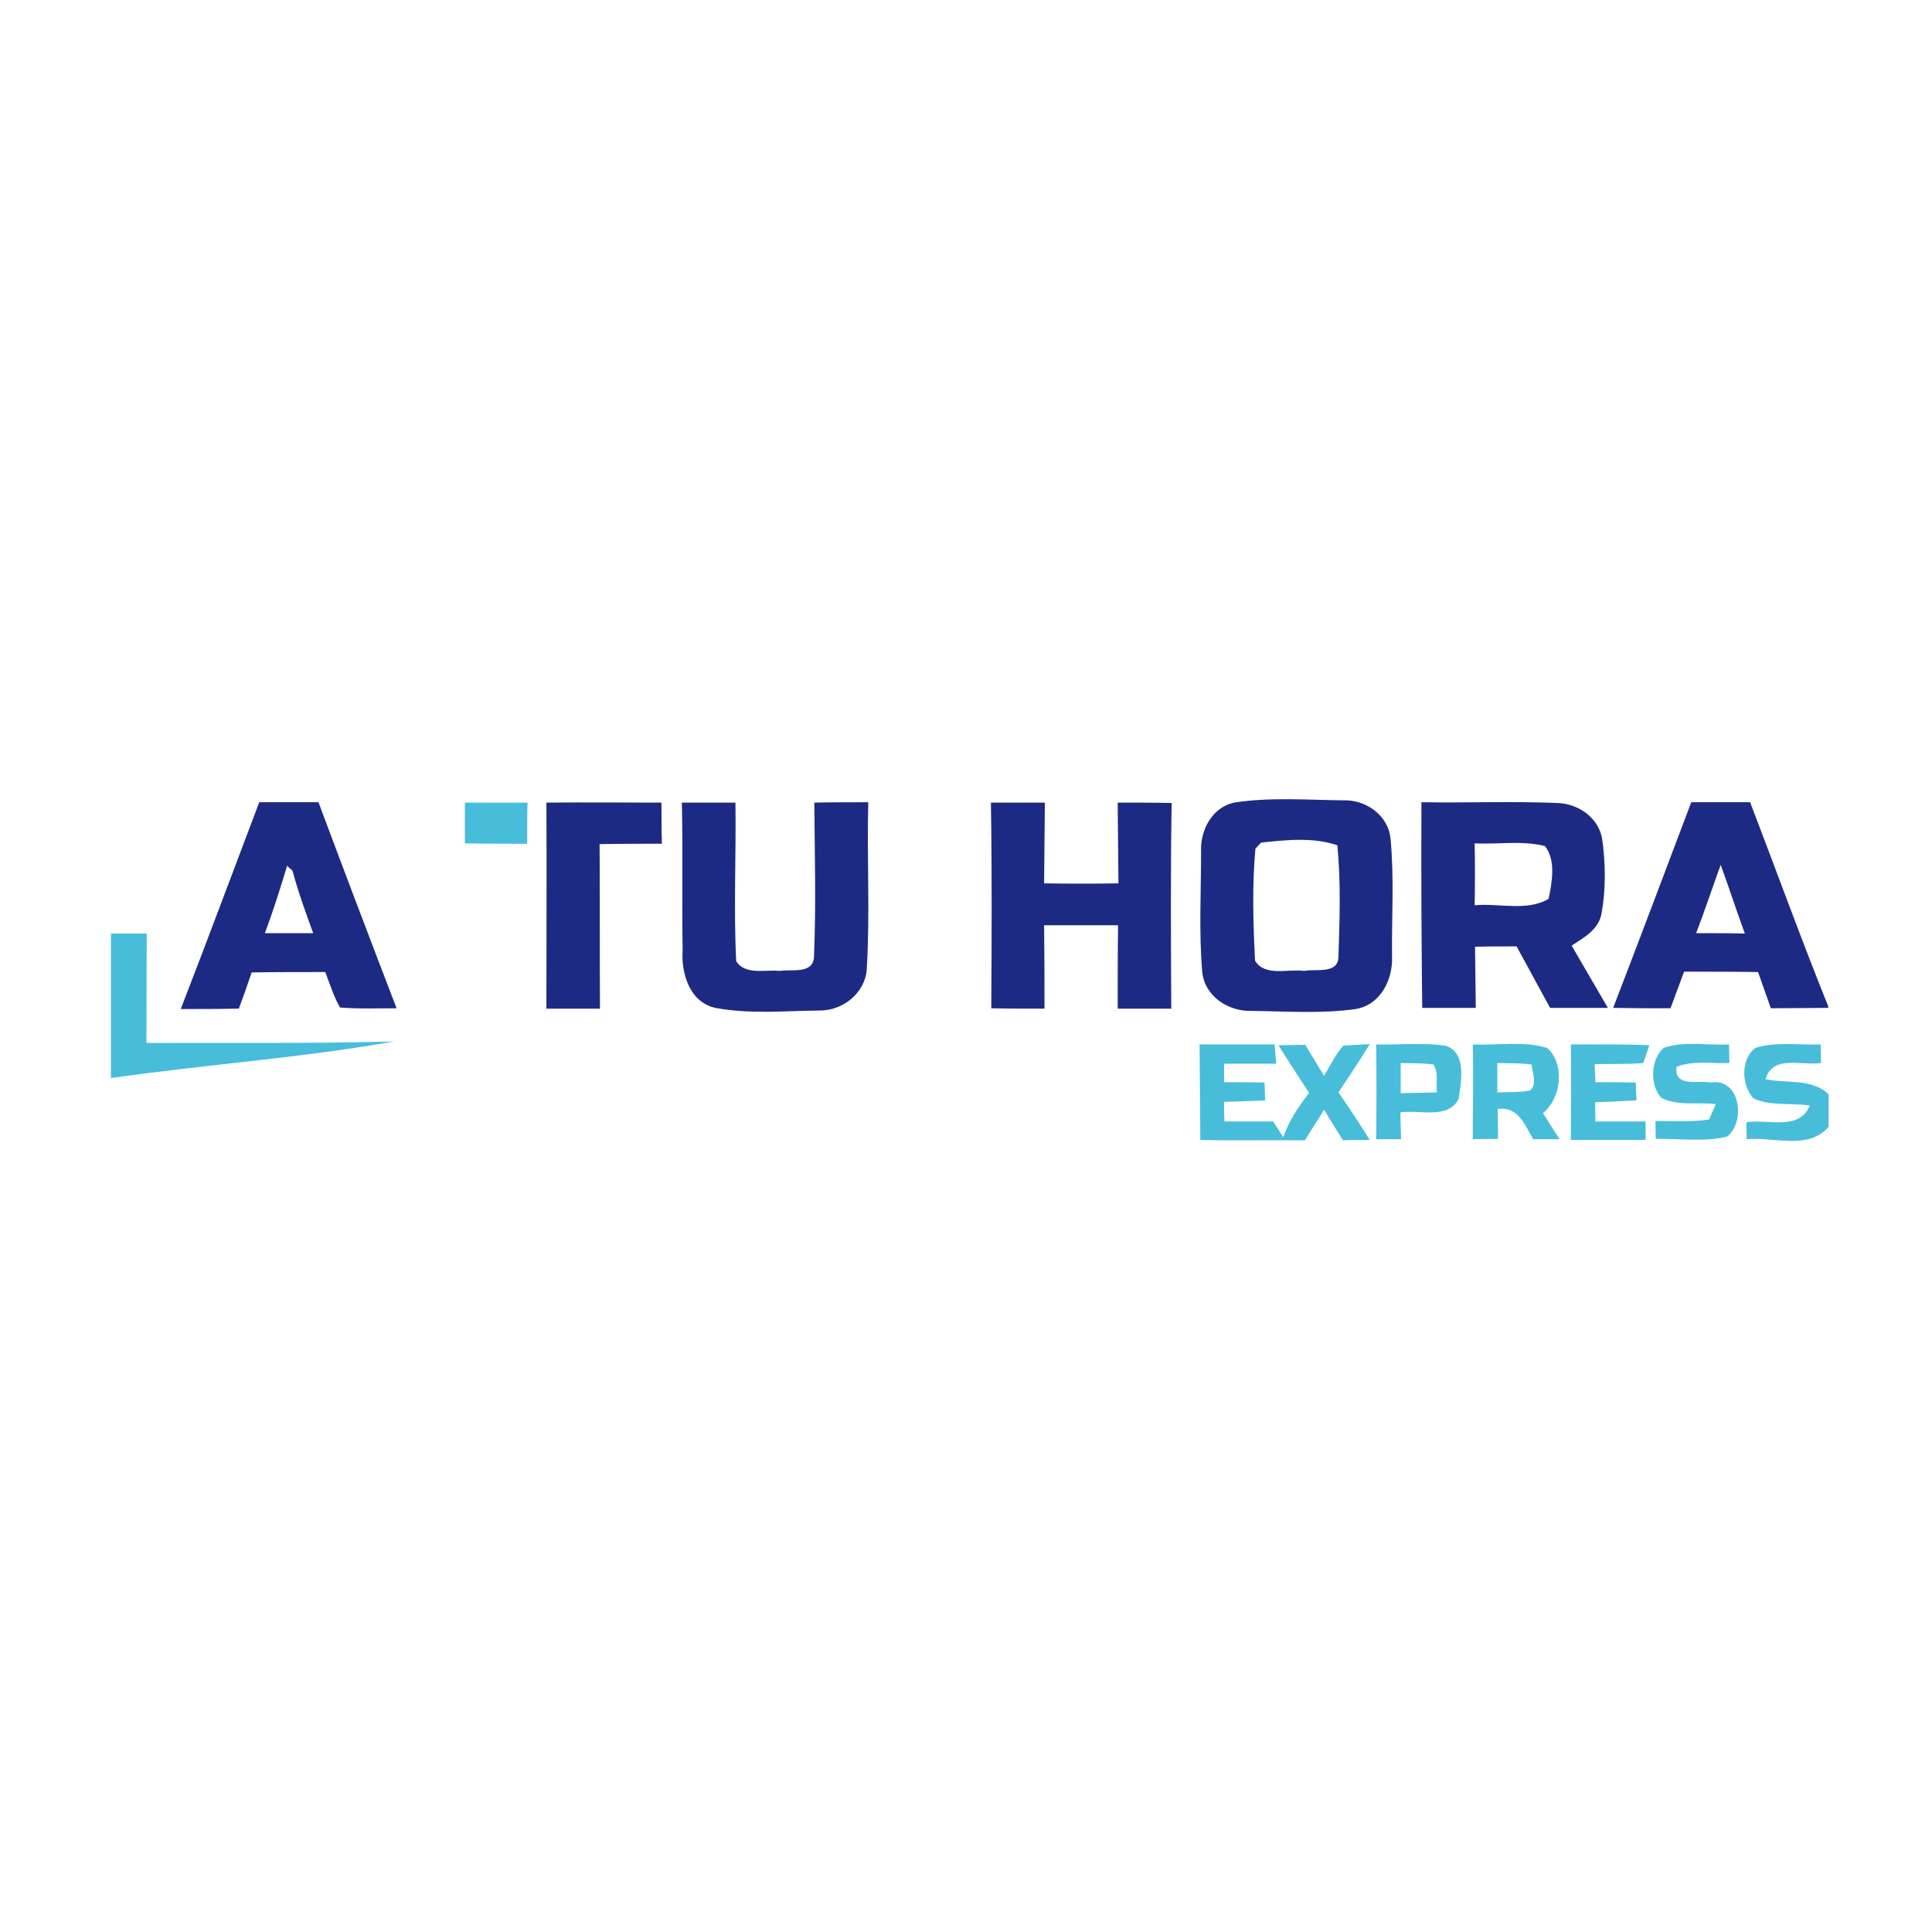
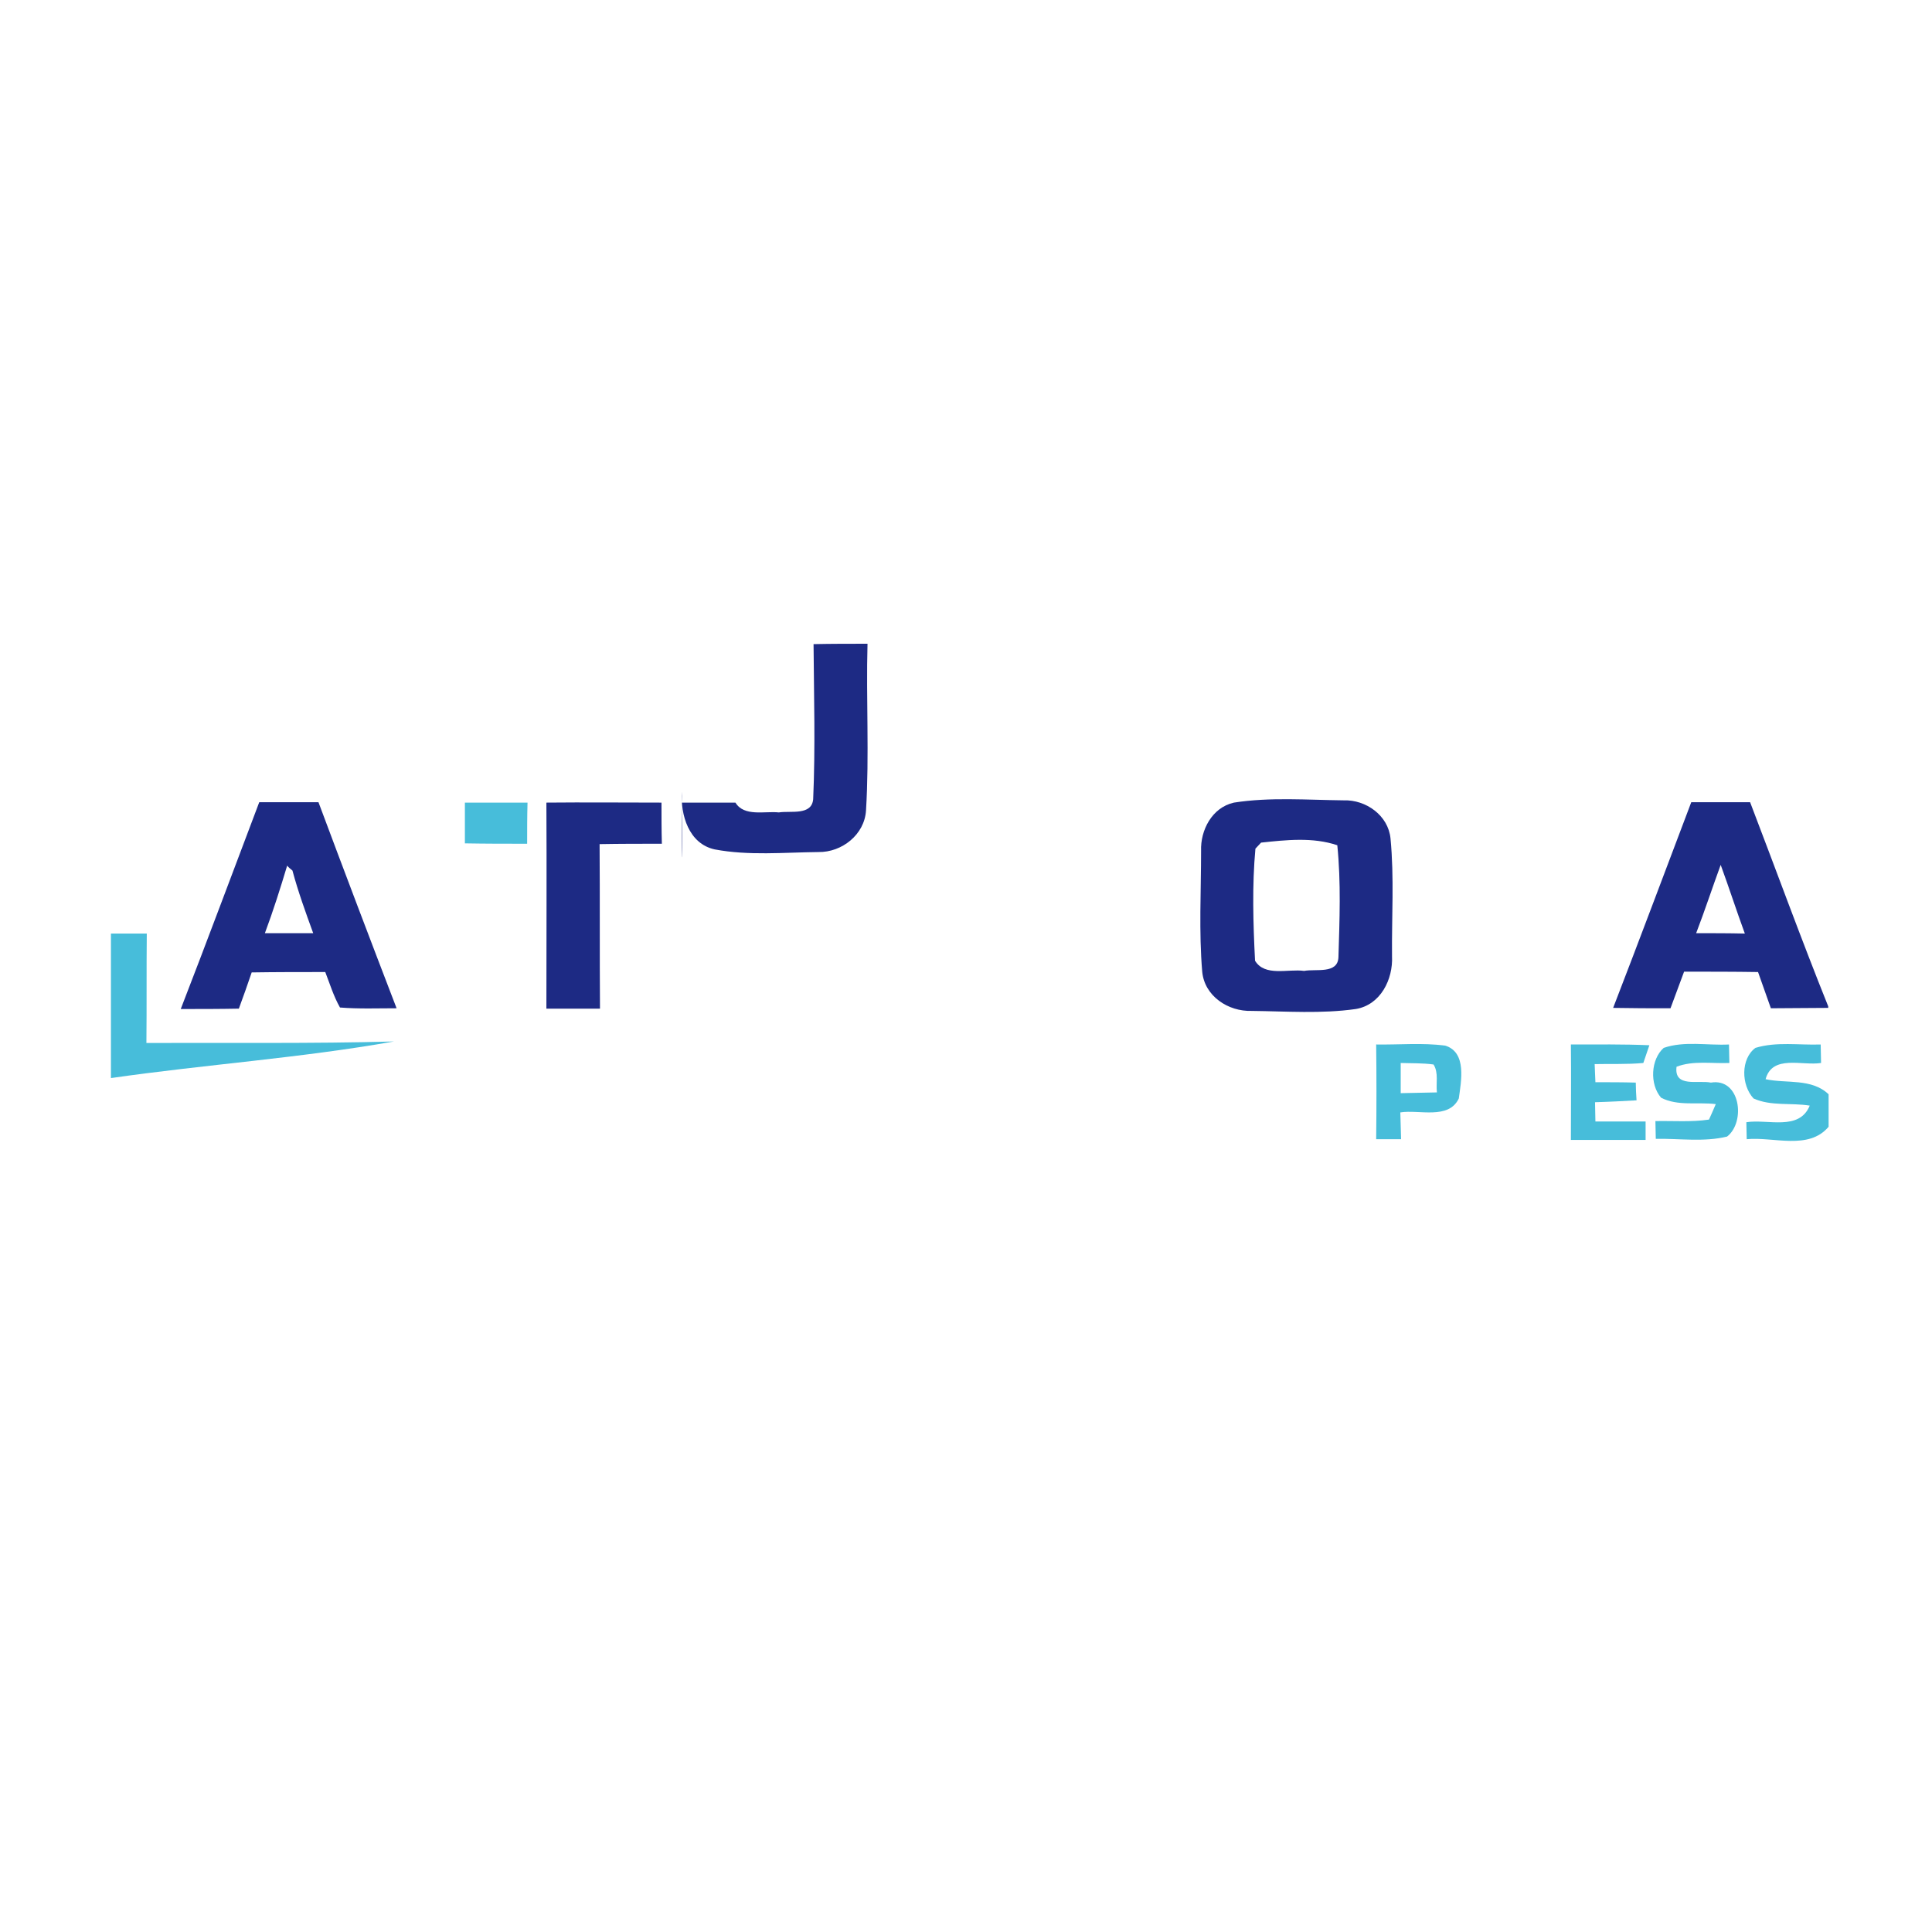
<svg xmlns="http://www.w3.org/2000/svg" version="1.1" id="Layer_1" x="0px" y="0px" viewBox="0 0 512 512" style="enable-background:new 0 0 512 512;" xml:space="preserve">
  <style type="text/css">
	.Drop_x0020_Shadow{fill:none;}
	.Round_x0020_Corners_x0020_2_x0020_pt{fill:#FFFFFF;stroke:#231F20;stroke-miterlimit:10;}
	.Live_x0020_Reflect_x0020_X{fill:none;}
	.Bevel_x0020_Soft{fill:url(#SVGID_1_);}
	.Dusk{fill:#FFFFFF;}
	.Foliage_GS{fill:#FFDD00;}
	.Pompadour_GS{fill-rule:evenodd;clip-rule:evenodd;fill:#44ADE2;}
	.st0{fill:#FFFFFF;}
	.st1{fill:#1D2A84;}
	.st2{fill:#47BDDA;}
</style>
  <linearGradient id="SVGID_1_" gradientUnits="userSpaceOnUse" x1="0" y1="0" x2="0.707" y2="0.707">
    <stop offset="0" style="stop-color:#DEDFE3" />
    <stop offset="0.178" style="stop-color:#DADBDF" />
    <stop offset="0.361" style="stop-color:#CECFD3" />
    <stop offset="0.546" style="stop-color:#B9BCBF" />
    <stop offset="0.732" style="stop-color:#9CA0A2" />
    <stop offset="0.918" style="stop-color:#787D7E" />
    <stop offset="1" style="stop-color:#656B6C" />
  </linearGradient>
  <rect class="st0" width="512" height="512" />
  <g id="_x23_1d2a84ff">
    <path class="st1" d="M68.7,212.6c5.2,0,10.5,0,15.7,0c6.8,18.2,13.7,36.4,20.7,54.6c-5,0-10,0.2-15-0.2c-1.7-3-2.7-6.3-3.9-9.4   c-6.5,0-13,0-19.5,0.1c-1.1,3.2-2.2,6.4-3.4,9.6c-5.1,0.1-10.3,0.1-15.4,0.1C55,249.1,61.8,230.8,68.7,212.6 M76.1,229.4   c-1.8,6-3.7,12-5.9,17.9c4.3,0,8.5,0,12.8,0c-2-5.5-4-11-5.5-16.6C77.1,230.4,76.4,229.8,76.1,229.4z" />
    <path class="st1" d="M144.8,212.7c10.2-0.1,20.3,0,30.5,0c0,3.6,0,7.2,0.1,10.9c-5.5,0-11,0-16.5,0.1c0.1,14.6,0,29.1,0.1,43.6   c-4.7,0-9.4,0-14.2,0C144.8,249,144.9,230.8,144.8,212.7z" />
-     <path class="st1" d="M180.7,212.7c4.7,0,9.5,0,14.2,0c0.2,14-0.5,28.1,0.2,42c2.3,3.8,7.8,2.2,11.5,2.6c3.1-0.5,8.7,0.9,9.1-3.5   c0.6-13.7,0.2-27.4,0.1-41.1c4.8-0.1,9.5-0.1,14.3-0.1c-0.4,14.7,0.5,29.5-0.4,44.2c-0.4,6.4-6.4,11.1-12.6,11   c-9.2,0.1-18.5,1-27.5-0.7c-6.9-1.5-9.1-9.2-8.7-15.3C180.7,238.8,181,225.7,180.7,212.7z" />
-     <path class="st1" d="M262.6,212.7c4.7,0,9.5,0,14.3,0c-0.1,7.1-0.1,14.2-0.2,21.4c6.5,0.1,13.1,0.1,19.7,0   c-0.1-7.1-0.1-14.3-0.2-21.4c4.8,0,9.5,0,14.3,0.1c-0.3,18.1-0.2,36.3-0.1,54.5c-4.7,0-9.4,0-14.2,0c0-7.4,0-14.7,0.1-22.1   c-6.5,0-13.1,0-19.6,0c0.1,7.4,0.1,14.7,0.1,22.1c-4.7,0-9.4,0-14.1-0.1C262.8,249,262.9,230.8,262.6,212.7z" />
+     <path class="st1" d="M180.7,212.7c4.7,0,9.5,0,14.2,0c2.3,3.8,7.8,2.2,11.5,2.6c3.1-0.5,8.7,0.9,9.1-3.5   c0.6-13.7,0.2-27.4,0.1-41.1c4.8-0.1,9.5-0.1,14.3-0.1c-0.4,14.7,0.5,29.5-0.4,44.2c-0.4,6.4-6.4,11.1-12.6,11   c-9.2,0.1-18.5,1-27.5-0.7c-6.9-1.5-9.1-9.2-8.7-15.3C180.7,238.8,181,225.7,180.7,212.7z" />
    <path class="st1" d="M327,212.7c9.6-1.5,19.4-0.7,29.1-0.6c5.9-0.2,11.8,4,12.4,10.1c1,10.4,0.3,20.8,0.4,31.2   c0.3,6.1-3,12.9-9.6,14c-9.1,1.3-18.4,0.6-27.6,0.5c-6.2,0.2-12.5-3.9-13.1-10.4c-0.9-10.6-0.3-21.3-0.3-32   C318.1,220,321.2,214,327,212.7 M334.2,223.3c-0.4,0.4-1.1,1.2-1.5,1.6c-0.9,9.8-0.6,19.8-0.1,29.7c2.6,4.3,8.8,2.1,13,2.7   c3.1-0.6,8.9,0.9,9.1-3.6c0.3-9.9,0.7-19.8-0.3-29.7C347.9,221.8,340.8,222.6,334.2,223.3z" />
-     <path class="st1" d="M376.7,212.6c12,0.2,24-0.3,35.9,0.2c5.6,0.1,11.1,3.9,12,9.6c0.9,6.5,1,13.3-0.2,19.8   c-0.8,4.2-4.7,6.3-7.9,8.4c3.2,5.5,6.4,11,9.6,16.5c-5.1,0-10.2,0-15.3,0c-3-5.4-5.9-10.9-8.9-16.3c-3.7,0-7.3,0-11,0.1   c0.1,5.4,0.1,10.8,0.2,16.2c-4.7,0-9.5,0-14.2,0C376.7,249,376.6,230.8,376.7,212.6 M390.8,223.5c0.1,5.5,0.1,10.9,0,16.4   c6.4-0.6,13.9,1.7,19.6-1.7c0.9-4.4,2-10.3-1-14C403.4,222.7,397,223.8,390.8,223.5z" />
    <path class="st1" d="M448.2,212.6c5.2,0,10.4,0,15.6,0c6.9,18,13.5,36.2,20.7,54.1v0.4c-5.1,0-10.2,0.1-15.2,0.1   c-1.1-3.2-2.3-6.4-3.4-9.6c-6.5-0.1-13.1-0.1-19.6-0.1c-1.2,3.2-2.4,6.5-3.6,9.7c-5.1,0-10.1,0-15.2-0.1   C434.5,249,441.3,230.8,448.2,212.6 M456,229.2c-2.2,6-4.2,12.1-6.5,18.1c4.3,0,8.6,0,12.9,0.1C460.2,241.4,458.2,235.2,456,229.2z   " />
  </g>
  <g id="_x23_47bddaff">
    <path class="st2" d="M123.2,212.7c5.5,0,11.1,0,16.6,0c-0.1,3.6-0.1,7.3-0.1,10.9c-5.5,0-11,0-16.5-0.1   C123.2,219.9,123.2,216.3,123.2,212.7z" />
    <path class="st2" d="M29.5,247.4c3.1,0,6.3,0,9.4,0c-0.1,9.7,0,19.3-0.1,29c21.9-0.1,43.8,0.2,65.6-0.4c-24.8,4.4-50,6.1-75,9.7   V247.4z" />
-     <path class="st2" d="M317.9,276.8c6.6,0,13.3,0,19.9,0c0.1,1.3,0.3,3.8,0.4,5.1c-4.6,0-9.2,0-13.8,0c0,1.2,0,3.7,0,4.9   c3.6,0,7.1,0,10.7,0.1c0.1,1.2,0.1,3.5,0.2,4.7c-3.6,0.2-7.3,0.3-10.9,0.4c0,1.3,0,3.9,0.1,5.2c4.3,0,8.6,0,12.9,0   c0.9,1.4,1.8,2.8,2.7,4.2c1.4-4.4,4.1-8.1,6.8-11.8c-2.7-4.2-5.5-8.4-8.1-12.6c1.8,0,5.3-0.1,7.1-0.1c1.7,2.7,3.3,5.5,5,8.2   c1.6-2.7,3-5.6,5.1-8c1.8-0.1,5.3-0.3,7-0.4c-2.7,4.4-5.5,8.6-8.3,12.8c2.9,4.1,5.6,8.3,8.3,12.6c-2.4,0-4.7,0-7.1,0.1   c-1.7-2.7-3.4-5.4-5-8.1c-1.7,2.7-3.4,5.4-5.1,8.1c-9.2-0.1-18.5,0.1-27.7-0.1C318,293.5,318,285.1,317.9,276.8z" />
    <path class="st2" d="M364.7,276.8c6.1,0.1,12.2-0.5,18.3,0.3c5.8,1.8,4.2,9.5,3.6,14c-2.7,5.7-10.5,2.9-15.5,3.7   c0.1,2.3,0.1,4.7,0.2,7.1c-2.2,0-4.4,0-6.6,0C364.8,293.5,364.8,285.2,364.7,276.8 M371.2,281.7c0,2.7,0,5.4,0,8   c3.2-0.1,6.4-0.1,9.6-0.2c-0.3-2.4,0.5-5.2-0.9-7.4C377,281.7,374.1,281.8,371.2,281.7z" />
-     <path class="st2" d="M390.3,276.8c6.5,0.3,13.4-1,19.7,0.9c4.8,4.3,3.8,13.3-1.1,17.3c1.5,2.3,2.9,4.6,4.4,6.9c-1.8,0-5.3,0-7,0   c-2.2-3.8-4-8.8-9.4-8c0,2.6,0.1,5.3,0.1,7.9c-2.2,0-4.4,0.1-6.7,0.1C390.3,293.6,390.5,285.2,390.3,276.8 M396.8,281.7   c0,2.6,0,5.2,0,7.8c2.9-0.1,5.8,0,8.7-0.5c1.9-1.6,0.6-4.7,0.4-6.9C402.9,281.7,399.8,281.8,396.8,281.7z" />
    <path class="st2" d="M440.9,277.7c5.5-1.9,11.6-0.6,17.3-0.9c0,1.2,0.1,3.7,0.1,4.9c-4.7,0.2-9.6-0.7-14,1   c-0.7,5.6,5.7,3.5,9.1,4.2c7.8-1.3,9.3,10.4,4.3,14.3c-6.1,1.5-12.6,0.5-18.9,0.6c0-1.2-0.1-3.5-0.1-4.7c4.7-0.1,9.5,0.3,14.2-0.4   c0.6-1.3,1.2-2.7,1.8-4.1c-4.8-0.6-10.1,0.6-14.5-1.7C437.1,287.3,437.5,280.7,440.9,277.7z" />
    <path class="st2" d="M465.2,277.7c5.6-1.7,11.5-0.7,17.3-0.9c0,1.2,0.1,3.7,0.1,4.9c-5,0.8-12.9-2.3-14.7,4.3   c5.6,1.2,12.2-0.3,16.7,4v8.6c-5.3,6.3-14.6,2.6-21.7,3.3c0-1.1-0.1-3.4-0.1-4.5c5.7-0.9,14,2.4,16.8-4.4   c-4.9-0.8-10.3,0.2-14.9-1.9C461.4,287.5,461.3,280.6,465.2,277.7z" />
    <path class="st2" d="M416.3,276.8c6.9,0,13.9-0.1,20.8,0.2c-0.4,1.2-1.2,3.5-1.6,4.7c-4.3,0.4-8.6,0.2-12.9,0.3   c0.1,1.6,0.1,3.2,0.2,4.8c3.6,0,7.1,0,10.7,0.1c0,1.2,0.1,3.5,0.2,4.7c-3.7,0.2-7.3,0.4-11,0.5c0,1.3,0.1,3.8,0.1,5.1   c4.4,0,8.8,0,13.3,0c0,1.2,0,3.7,0,4.9c-6.6,0-13.2,0-19.8,0C416.3,293.5,416.4,285.1,416.3,276.8z" />
  </g>
</svg>